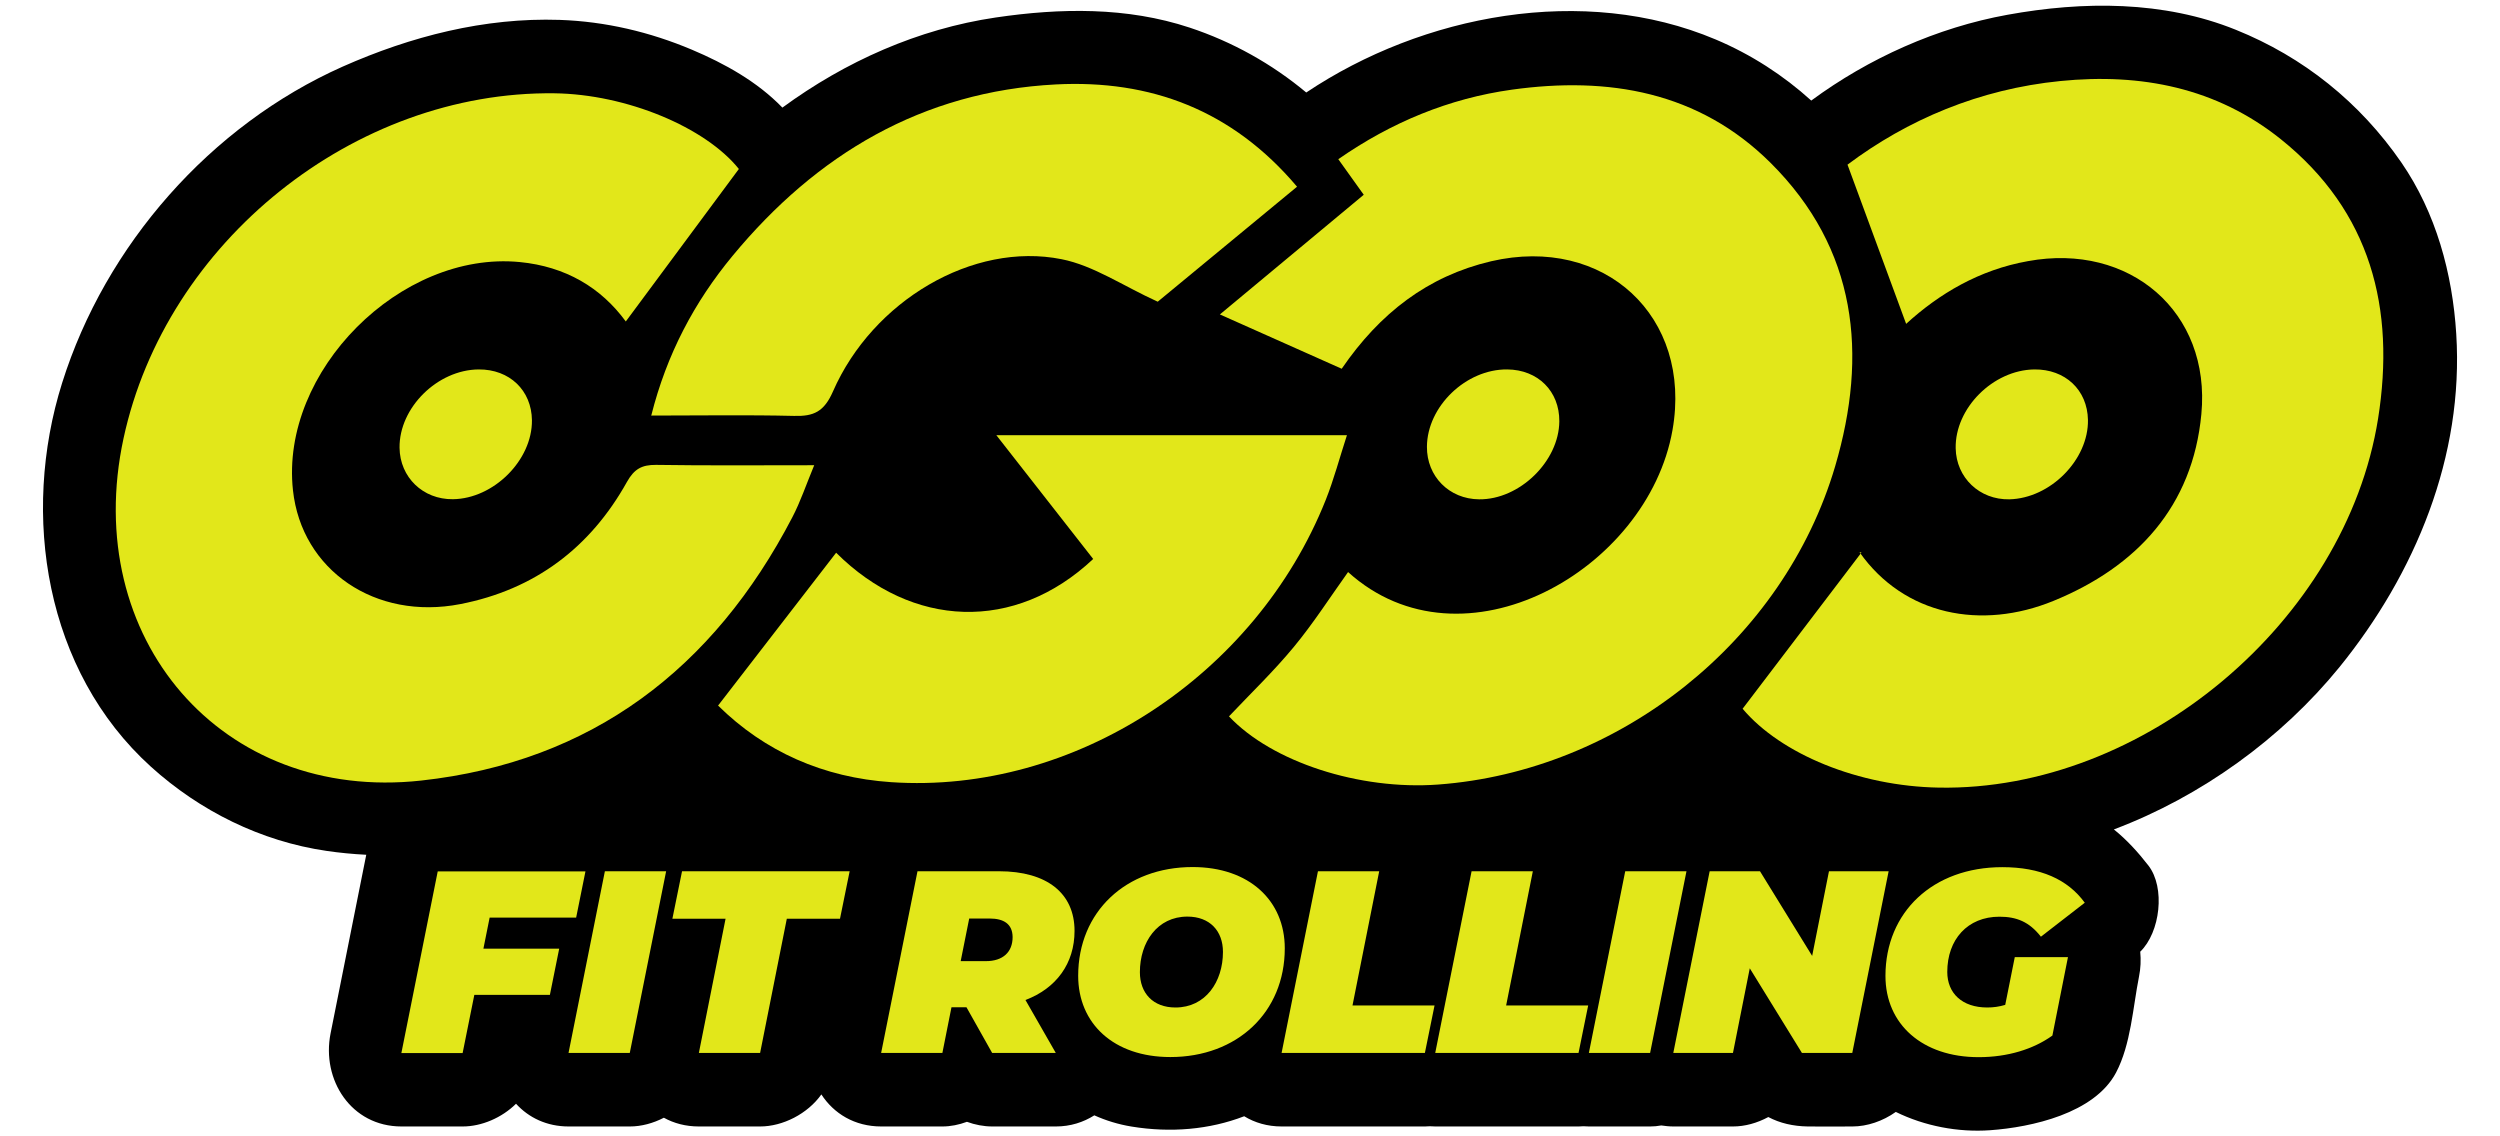
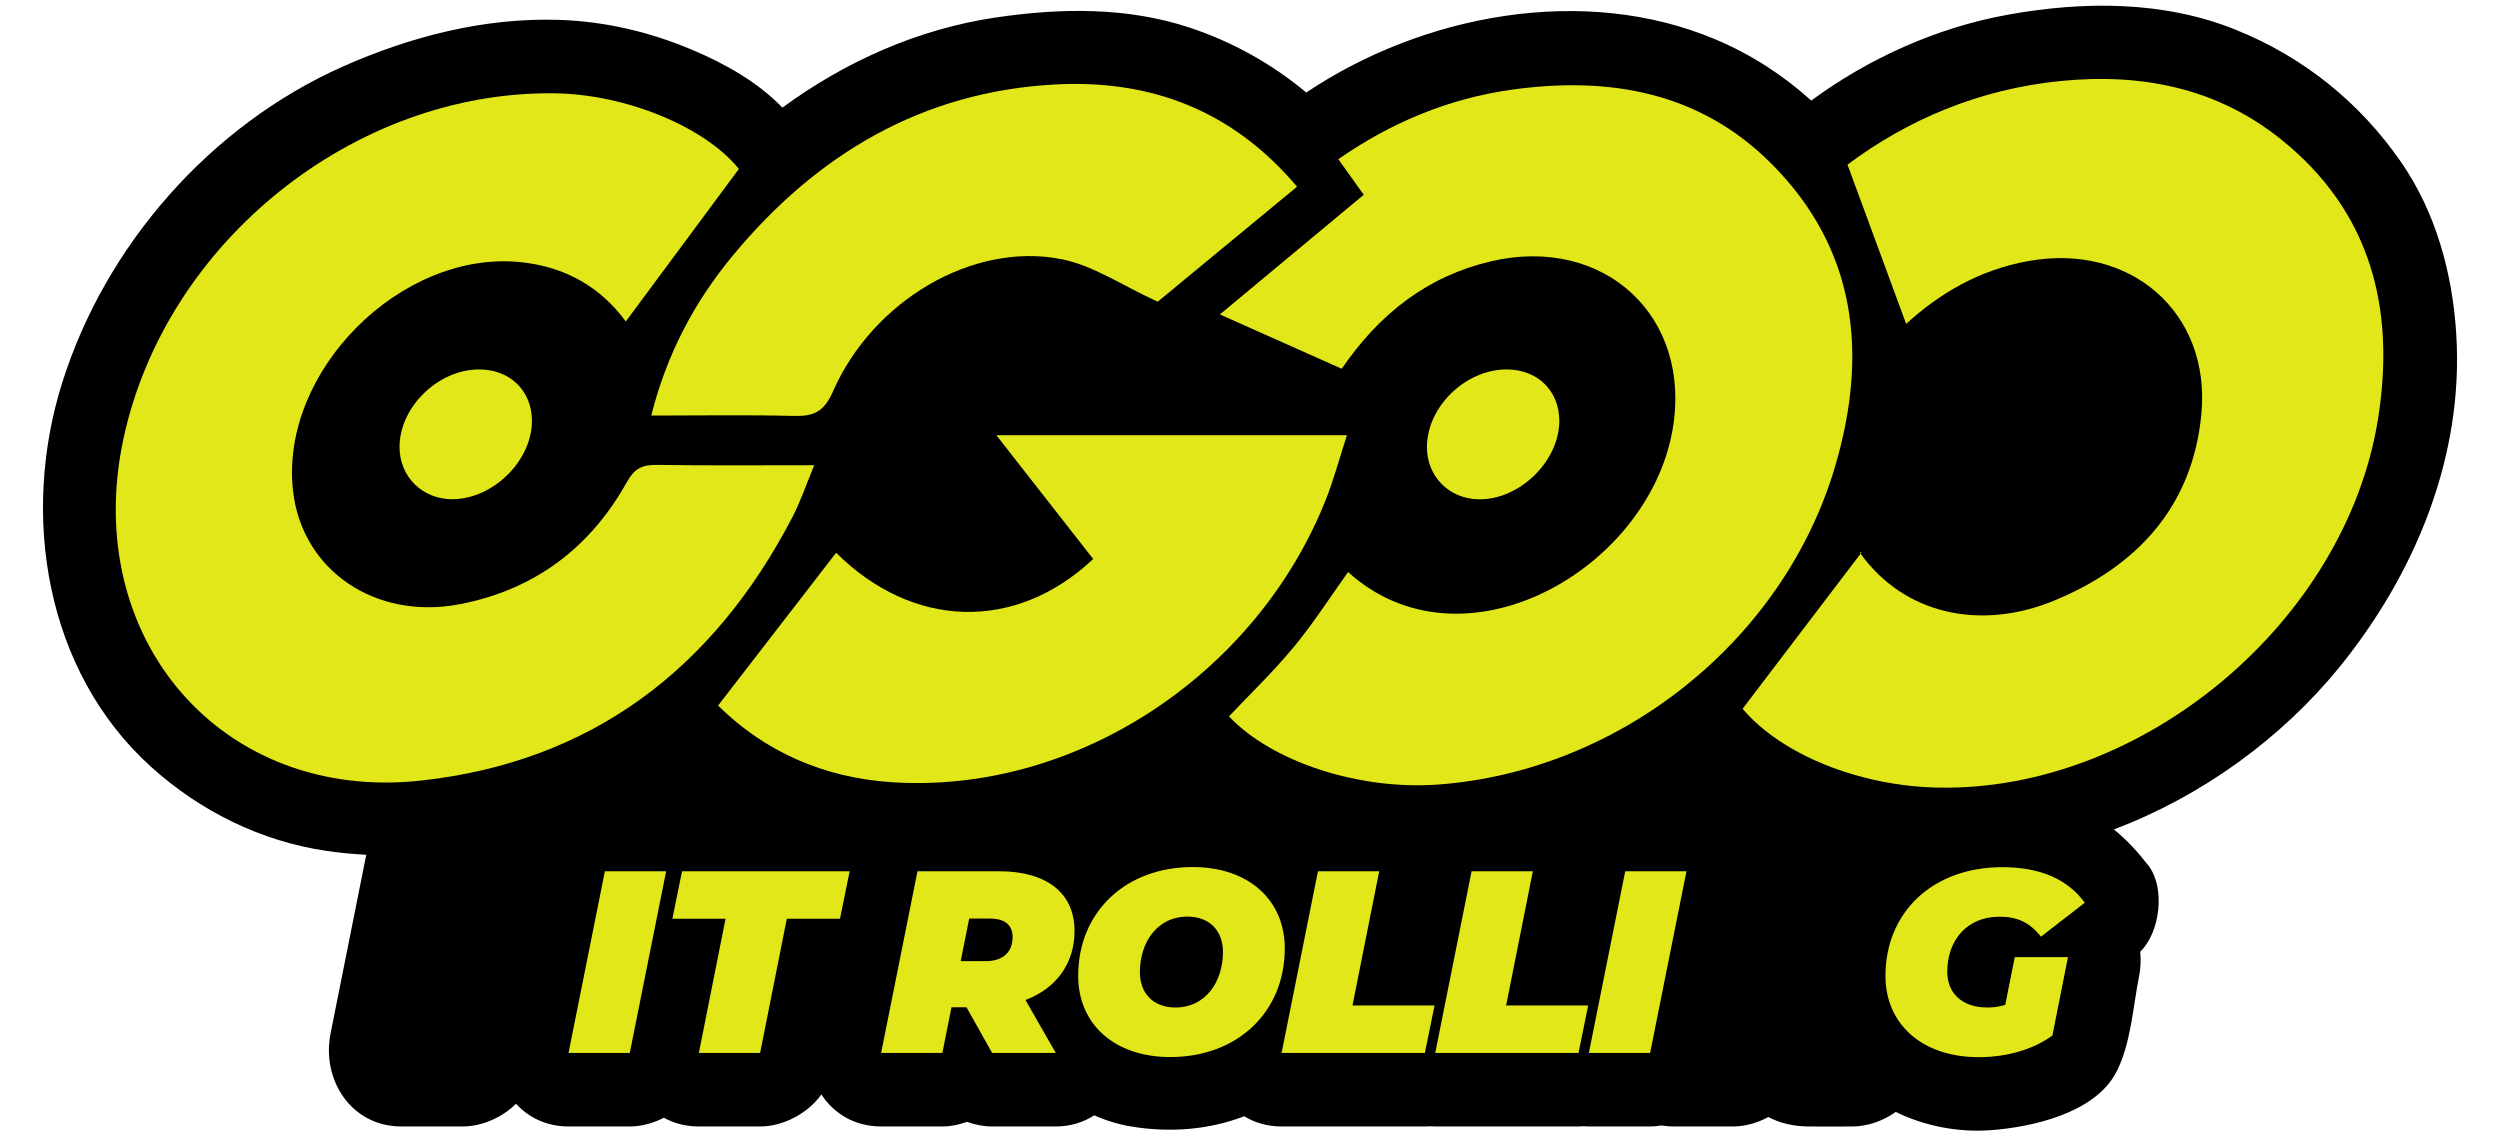
<svg xmlns="http://www.w3.org/2000/svg" id="Capa_1" x="0px" y="0px" viewBox="0 0 220 100" style="enable-background:new 0 0 220 100;" xml:space="preserve">
  <style type="text/css">	.st0{fill:#E2E71A;}</style>
  <g>
    <path d="M216.15,29.39c-0.33-5.32-1.78-10.66-4.83-15.09c-3.65-5.29-8.61-9.28-14.57-11.68c-6.36-2.57-13.43-2.53-20.09-1.32  c-6.19,1.12-12.21,3.82-17.27,7.55c-2.45-2.22-5.29-4.06-8.42-5.38c-11.61-4.9-25.77-2.19-36.02,4.67  c-3.02-2.52-6.49-4.46-10.26-5.71C99.16,0.6,93.31,0.7,87.62,1.54c-6.83,1.01-13.23,3.87-18.77,7.93c-2.2-2.28-5.08-3.88-7.97-5.1  c-3.7-1.56-7.6-2.48-11.63-2.62C42.63,1.53,36.16,3.2,30.16,5.86C18.52,11.04,9.28,21.57,5.47,33.69  c-3.66,11.63-1.5,25.35,7.81,33.78c4.31,3.9,9.69,6.57,15.46,7.41c1.16,0.17,2.32,0.28,3.49,0.34c-1.05,5.24-2.1,10.48-3.14,15.72  c-0.81,4.07,1.8,8.19,6.24,8.19c1.8,0,3.59,0,5.39,0c1.65,0,3.44-0.76,4.69-2c1.11,1.22,2.7,2,4.63,2c1.8,0,3.59,0,5.39,0  c1,0,2.05-0.28,2.99-0.77c0.88,0.49,1.92,0.77,3.08,0.77c1.8,0,3.59,0,5.39,0c1.99,0,4.18-1.11,5.39-2.82  c1.09,1.68,2.92,2.82,5.27,2.82c1.8,0,3.59,0,5.39,0c0.71,0,1.45-0.15,2.15-0.41c0.71,0.26,1.47,0.41,2.23,0.41  c1.87,0,3.73,0,5.6,0c1.27,0,2.42-0.37,3.38-0.98c1.02,0.46,2.12,0.8,3.29,0.99c3.42,0.56,6.84,0.27,9.9-0.91  c0.93,0.57,2.04,0.9,3.3,0.9c4.2,0,8.4,0,12.61,0c0.14,0,0.28-0.01,0.42-0.02c0.16,0.01,0.33,0.02,0.49,0.02c4.2,0,8.4,0,12.61,0  c0.14,0,0.28-0.01,0.42-0.02c0.16,0.01,0.33,0.02,0.49,0.02c1.8,0,3.59,0,5.39,0c0.32,0,0.64-0.03,0.97-0.09  c0.34,0.05,0.7,0.09,1.07,0.09c1.75,0,3.5,0,5.25,0c1.04,0,2.12-0.3,3.1-0.83c1.02,0.54,2.19,0.81,3.47,0.83  c1.31,0.02,2.62,0,3.93,0c1.3,0,2.68-0.47,3.82-1.28c2.54,1.25,5.49,1.81,8.3,1.61c3.64-0.26,9.18-1.48,11.08-5.07  c1.31-2.49,1.48-5.72,2.02-8.44c0.15-0.74,0.18-1.48,0.11-2.2c1.77-1.72,2.22-5.64,0.72-7.58c-0.93-1.2-1.92-2.28-3.04-3.18  c7.69-2.9,14.73-7.99,19.85-14.28C212.55,50.47,216.83,40.15,216.15,29.39z" />
    <g>
      <g>
-         <path class="st0" d="M43.09,80.74l-0.55,2.74h6.67l-0.82,4.07h-6.65l-1.03,5.12h-5.39l3.2-15.99h13l-0.82,4.07H43.09z" />
        <path class="st0" d="M53.23,76.67h5.39l-3.2,15.99h-5.39L53.23,76.67z" />
        <path class="st0" d="M63.85,80.85h-4.68l0.85-4.18h14.75l-0.85,4.18h-4.68l-2.35,11.81H61.5L63.85,80.85z" />
      </g>
      <g>
        <path class="st0" d="M90.24,88l2.67,4.66h-5.6l-2.26-4.02h-1.32l-0.8,4.02h-5.39l3.2-15.99h7.17c4.23,0,6.65,1.94,6.65,5.25    C94.56,84.78,92.96,86.97,90.24,88z M87.09,80.83h-1.8l-0.75,3.75h2.22c1.48,0,2.35-0.78,2.35-2.12    C89.1,81.31,88.33,80.83,87.09,80.83z" />
        <path class="st0" d="M94.88,85.87c0-5.64,4.2-9.57,10.07-9.57c4.98,0,8.11,2.95,8.11,7.15c0,5.64-4.2,9.57-10.07,9.57    C98.01,93.02,94.88,90.08,94.88,85.87z M107.62,83.77c0-1.85-1.16-3.11-3.13-3.11c-2.65,0-4.18,2.26-4.18,4.89    c0,1.85,1.16,3.11,3.13,3.11C106.09,88.66,107.62,86.4,107.62,83.77z" />
        <path class="st0" d="M115.98,76.67h5.39l-2.35,11.81h7.22l-0.85,4.18h-12.61L115.98,76.67z" />
        <path class="st0" d="M129.5,76.67h5.39l-2.35,11.81h7.22l-0.85,4.18H126.3L129.5,76.67z" />
        <path class="st0" d="M143.02,76.67h5.39l-3.2,15.99h-5.39L143.02,76.67z" />
-         <path class="st0" d="M166.2,76.67L163,92.66h-4.43l-4.59-7.45l-1.48,7.45h-5.25l3.2-15.99h4.43l4.59,7.45l1.48-7.45H166.2z" />
        <path class="st0" d="M177.3,84.23h4.68l-1.37,6.9c-1.69,1.21-3.95,1.9-6.49,1.9c-4.96,0-8.2-2.9-8.2-7.15    c0-5.62,4.18-9.57,10.28-9.57c3.36,0,5.76,1.07,7.26,3.13l-3.86,2.99c-1.03-1.32-2.15-1.76-3.65-1.76    c-2.81,0-4.59,2.01-4.59,4.86c0,1.87,1.3,3.13,3.52,3.13c0.53,0,1.05-0.07,1.58-0.23L177.3,84.23z" />
      </g>
      <g>
        <path class="st0" d="M65.02,14.87c-3.32,4.48-6.6,8.9-9.95,13.42c-2.18-2.98-5.3-4.84-9.34-5.23    c-10.48-1.01-21.09,9.61-19.95,20.08c0.76,7.04,7.26,11.48,14.73,10.02c6.56-1.28,11.43-4.96,14.66-10.75    c0.64-1.14,1.31-1.51,2.56-1.5c4.5,0.07,9,0.03,13.92,0.03c-0.71,1.71-1.21,3.22-1.94,4.61C62.79,58.83,52.1,67.04,37.06,68.69    C19.5,70.62,7.08,56.16,10.87,38.58C14.6,21.27,31.18,7.99,48.79,8.21C55.13,8.29,62.08,11.2,65.02,14.87z" />
        <path class="st0" d="M167.74,28.5c-1.7-4.63-3.37-9.15-5.16-14.01c5.27-3.95,11.59-6.65,18.74-7.36    c7.1-0.71,13.73,0.59,19.38,5.11c7.95,6.36,10.11,14.92,8.57,24.61c-2.85,17.86-20.68,32.78-38.65,32.46    c-7.05-0.12-13.91-2.95-17.27-6.94c3.46-4.54,6.87-9.03,10.46-13.75c-0.41-0.04-0.21-0.08-0.16-0.01    c3.92,5.55,10.72,6.86,17.05,4.27c7.36-3.01,12.26-8.33,13.02-16.44c0.85-9.01-6.33-15.11-15.26-13.46    C174.18,23.74,170.64,25.85,167.74,28.5z" />
        <path class="st0" d="M118.07,32.45c-3.58-1.6-6.98-3.11-10.72-4.78c4.38-3.64,8.48-7.05,12.66-10.53    c-0.78-1.09-1.46-2.04-2.24-3.13c4.67-3.25,9.75-5.35,15.28-6.12c8.49-1.18,16.44,0.16,22.76,6.44    c7.62,7.58,8.58,16.85,5.69,26.68c-4.53,15.4-18.97,26.85-34.95,28.03c-6.92,0.51-14.63-1.99-18.4-6    c1.91-2.02,3.92-3.95,5.69-6.09c1.73-2.09,3.21-4.4,4.79-6.61c10.07,9.1,26.38-0.14,28.55-12.5c1.76-9.99-6.01-17.16-15.96-14.85    C125.64,24.3,121.42,27.56,118.07,32.45z" />
        <path class="st0" d="M87.68,38.3c10.44,0,20.45,0,30.85,0c-0.65,2-1.15,3.89-1.86,5.68C110.49,59.5,94.5,69.92,78.41,68.83    c-5.93-0.4-11.11-2.68-15.22-6.74c3.53-4.57,6.97-9.03,10.39-13.45c6.68,6.66,15.74,7.03,22.62,0.55    C93.46,45.69,90.71,42.17,87.68,38.3z" />
        <path class="st0" d="M114.14,16.43c-4.39,3.62-8.58,7.09-12.26,10.12c-3.06-1.39-5.64-3.18-8.46-3.74    c-7.8-1.56-16.63,3.66-20.12,11.64c-0.78,1.78-1.69,2.2-3.43,2.15c-4.12-0.1-8.24-0.03-12.56-0.03c1.36-5.41,3.8-10,7.16-14.06    c7.39-8.93,16.69-14.47,28.44-15.08C101.23,7,108.43,9.67,114.14,16.43z" />
        <path class="st0" d="M42.12,32.51c2.72-0.02,4.66,1.84,4.69,4.47c0.04,3.51-3.37,6.91-6.96,6.95c-2.63,0.03-4.66-1.93-4.69-4.53    C35.12,35.88,38.49,32.54,42.12,32.51z" />
        <path class="st0" d="M125.57,39.31c0.02-3.54,3.43-6.83,7.06-6.8c2.71,0.02,4.61,1.92,4.59,4.57c-0.03,3.52-3.51,6.9-7.06,6.86    C127.53,43.92,125.55,41.92,125.57,39.31z" />
-         <path class="st0" d="M179.02,32.51c2.72-0.03,4.67,1.8,4.72,4.44c0.06,3.5-3.31,6.91-6.92,6.99c-2.62,0.05-4.67-1.9-4.72-4.49    C172.03,35.92,175.39,32.56,179.02,32.51z" />
      </g>
    </g>
  </g>
</svg>